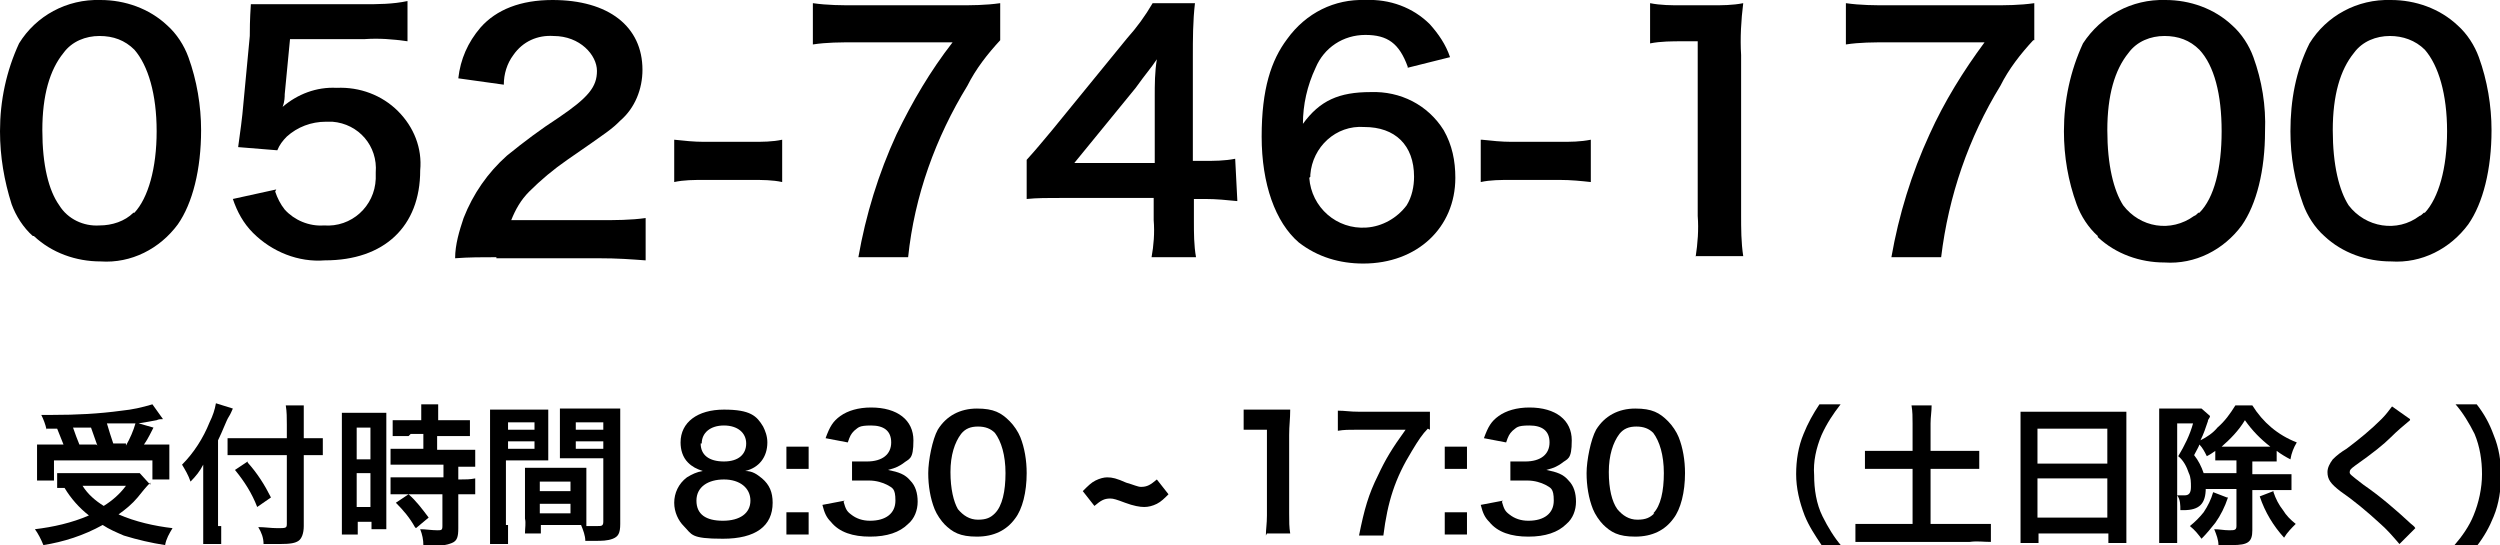
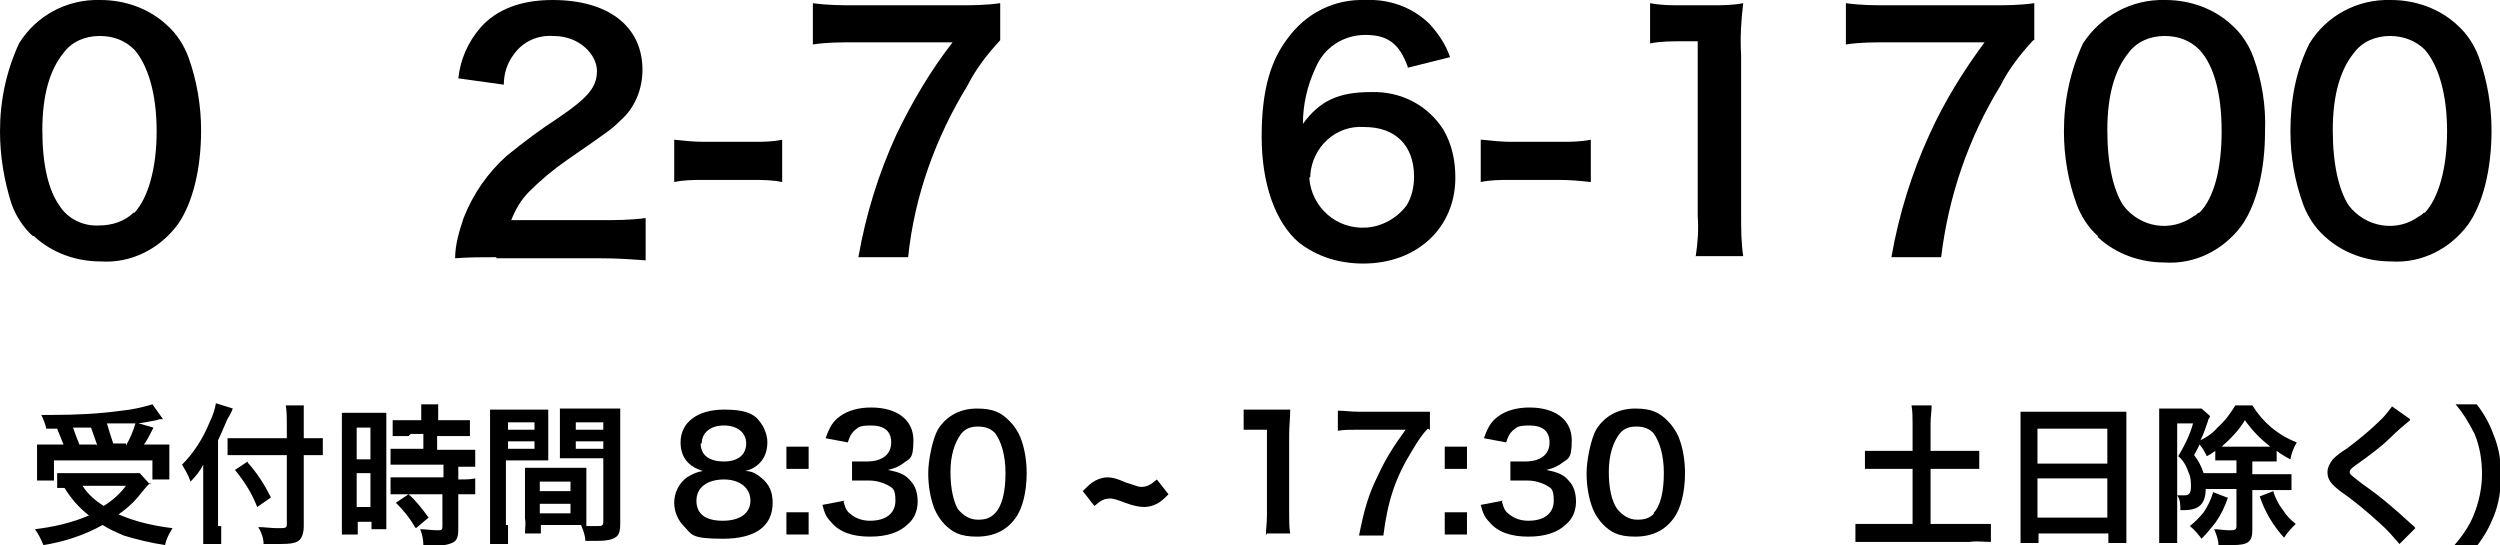
<svg xmlns="http://www.w3.org/2000/svg" id="_レイヤー_1" data-name="レイヤー 1" version="1.1" viewBox="0 0 236.2 51.5">
  <defs>
    <style>
      .cls-1 {
        fill: #000;
        stroke-width: 0px;
      }
    </style>
  </defs>
  <g id="_レイヤー_2" data-name="レイヤー 2">
    <g id="_レイヤー_1-2" data-name="レイヤー 1-2">
      <path class="cls-1" d="M3.1,22.3c-.9-.8-1.6-1.9-2-3C.4,17.1,0,14.8,0,12.4c0-2.9.6-5.7,1.8-8.3C3.4,1.5,6.3-.1,9.5,0c2.3,0,4.6.8,6.3,2.4.9.8,1.6,1.9,2,3,.8,2.2,1.2,4.6,1.2,6.9,0,3.7-.8,6.9-2.2,8.9-1.7,2.3-4.4,3.7-7.3,3.5-2.3,0-4.6-.8-6.3-2.4ZM12.7,20.1c1.3-1.4,2.1-4.2,2.1-7.7s-.8-6.2-2.1-7.7c-.9-.9-2-1.3-3.3-1.3-1.3,0-2.6.5-3.4,1.6-1.3,1.6-2,4-2,7.3s.6,5.7,1.6,7.1c.8,1.3,2.3,2,3.8,1.9,1.2,0,2.4-.4,3.2-1.2Z" />
-       <path class="cls-1" d="M26,18.1c.2.6.5,1.2.9,1.7.9,1,2.3,1.6,3.7,1.5,2.6.2,4.8-1.8,4.9-4.4,0-.2,0-.4,0-.6.2-2.5-1.6-4.6-4.1-4.8-.2,0-.4,0-.6,0-1.4,0-2.7.5-3.7,1.4-.4.4-.7.8-.9,1.3l-3.7-.3c.3-2.1.3-2.3.4-3.1l.7-7.4c0-.5,0-1.5.1-3,.9,0,1.6,0,3.2,0h7.4c1.4,0,2.8,0,4.2-.3v3.8c-1.4-.2-2.7-.3-4.1-.2h-7l-.5,5.2c0,.2,0,.7-.2,1.2,1.4-1.2,3.2-1.9,5.1-1.8,2.2-.1,4.3.7,5.8,2.2,1.5,1.5,2.3,3.5,2.1,5.6,0,5.3-3.4,8.5-9,8.5-2.5.2-5-.8-6.8-2.6-.9-.9-1.5-2-1.9-3.2l4.1-.9Z" />
      <path class="cls-1" d="M46.9,24.3c-1.3,0-2.6,0-3.9.1,0-1.3.4-2.6.8-3.8.9-2.3,2.3-4.3,4.1-5.9,1.6-1.3,3.2-2.5,4.9-3.6,2.8-1.9,3.6-2.9,3.6-4.4s-1.6-3.3-4.1-3.3c-1.5-.1-2.9.5-3.8,1.8-.6.8-.9,1.8-.9,2.8l-4.3-.6c.2-1.8.9-3.4,2.1-4.8C46.9.9,49.2,0,52.2,0,57.5,0,60.7,2.5,60.7,6.6c0,1.8-.7,3.6-2.1,4.8-.8.8-1.1,1-5,3.7-1.3.9-2.5,1.9-3.6,3-.8.8-1.3,1.7-1.7,2.7h8.4c1.4,0,2.9,0,4.3-.2v4c-1.4-.1-2.6-.2-4.5-.2h-9.6Z" />
      <path class="cls-1" d="M63.7,13.2c.9.1,1.9.2,2.8.2h4.6c.9,0,1.9,0,2.8-.2v4c-.9-.2-1.9-.2-2.8-.2h-4.6c-.9,0-1.9,0-2.8.2v-4Z" />
      <path class="cls-1" d="M94.5,3.8c-1.2,1.3-2.3,2.7-3.1,4.3-3,4.9-5,10.4-5.6,16.2h-4.7c.7-4,1.9-7.9,3.6-11.6,1.5-3.1,3.2-6,5.3-8.7h-9.3c-1.3,0-2.6,0-3.9.2V.3c1.4.2,2.7.2,4.1.2h9.5c1.4,0,2.7,0,4.1-.2v3.5Z" />
-       <path class="cls-1" d="M116.9,19c-1-.1-2-.2-3-.2h-1.1v2.1c0,1.1,0,2.3.2,3.4h-4.2c.2-1.1.3-2.3.2-3.5v-2.1h-8.3c-1.8,0-2.7,0-3.7.1v-3.7c1-1.1,1.3-1.5,2.4-2.8l7.1-8.7c.9-1,1.7-2.1,2.4-3.3h4c-.2,1.7-.2,3.4-.2,5.1v9.8h1c1,0,2,0,3-.2l.2,3.9ZM109.1,9.2c0-1.2,0-2.4.2-3.6-.6.9-1,1.3-2,2.7l-5.8,7.1h7.6v-6.2Z" />
      <path class="cls-1" d="M133,6.3c-.8-2.2-1.9-3-4-3-2.1,0-3.9,1.2-4.7,3.1-.8,1.7-1.2,3.5-1.2,5.3,1.6-2.2,3.4-3,6.4-3,2.8-.1,5.4,1.2,6.9,3.6.8,1.4,1.1,2.9,1.1,4.5,0,4.7-3.6,8.1-8.7,8.1-2.2,0-4.3-.6-6.1-2-2.2-1.9-3.5-5.5-3.5-10s.9-7.2,2.4-9.2C123.4,1.2,126.1-.1,129,0c2.3-.1,4.5.7,6.1,2.3.8.9,1.5,1.9,1.9,3.1l-4,1ZM123.7,16.8c.2,2.8,2.6,4.9,5.4,4.7,1.5-.1,2.9-.9,3.8-2.1.5-.8.7-1.8.7-2.7,0-3-1.8-4.7-4.7-4.7-2.7-.2-4.9,1.9-5.1,4.5,0,0,0,.2,0,.2h0Z" />
      <path class="cls-1" d="M140,13.2c.9.1,1.9.2,2.8.2h4.6c1,0,1.9,0,2.9-.2v4c-.9-.1-1.9-.2-2.9-.2h-4.7c-.9,0-1.9,0-2.8.2v-4Z" />
      <path class="cls-1" d="M160.2,24.3c.2-1.3.3-2.6.2-3.9V3.9h-1.4c-1,0-2.1,0-3.1.2V.3c1,.2,2,.2,3,.2h2.8c1,0,2,0,3-.2-.2,1.6-.3,3.3-.2,4.9v15.1c0,1.3,0,2.6.2,3.9h-4.5Z" />
      <path class="cls-1" d="M192.1,3.8c-1.2,1.3-2.3,2.7-3.1,4.3-3,4.9-4.9,10.4-5.6,16.2h-4.7c.7-4,1.9-7.9,3.6-11.6,1.4-3.1,3.2-6,5.2-8.7h-9.2c-1.3,0-2.6,0-3.9.2V.3c1.4.2,2.7.2,4.1.2h9.6c1.4,0,2.7,0,4.1-.2v3.5Z" />
      <path class="cls-1" d="M198.2,22.3c-.9-.8-1.6-1.9-2-3-.8-2.2-1.2-4.5-1.2-6.9,0-2.9.6-5.7,1.8-8.3C198.5,1.5,201.4-.1,204.6,0c2.3,0,4.6.8,6.3,2.4.9.8,1.6,1.9,2,3,.8,2.2,1.2,4.6,1.1,7,0,3.7-.8,6.9-2.2,8.9-1.7,2.3-4.4,3.7-7.3,3.5-2.3,0-4.6-.8-6.3-2.4ZM207.8,20.1c1.4-1.4,2.1-4.2,2.1-7.7s-.7-6.2-2.1-7.7c-.9-.9-2-1.3-3.3-1.3-1.3,0-2.6.5-3.4,1.6-1.3,1.6-2,4-2,7.3s.6,5.7,1.5,7.1c1.6,2.1,4.5,2.6,6.7,1,.1,0,.3-.2.4-.3h0Z" />
      <path class="cls-1" d="M219.6,22.3c-.9-.8-1.6-1.9-2-3-.8-2.2-1.2-4.5-1.2-6.9,0-2.9.5-5.7,1.8-8.3C219.8,1.5,222.7-.1,225.9,0c2.3,0,4.6.8,6.3,2.4.9.8,1.6,1.9,2,3,.8,2.2,1.2,4.6,1.2,6.9,0,3.7-.8,6.9-2.2,8.9-1.7,2.3-4.4,3.7-7.3,3.5-2.3,0-4.6-.8-6.3-2.4ZM229.1,20.1c1.3-1.4,2.1-4.2,2.1-7.7s-.8-6.2-2.1-7.7c-.9-.9-2.1-1.3-3.3-1.3-1.3,0-2.6.5-3.4,1.6-1.3,1.6-2,4-2,7.3s.6,5.7,1.5,7.1c1.6,2.1,4.6,2.6,6.7,1,.1,0,.3-.2.4-.3h0Z" />
      <path class="cls-1" d="M14.2,45.6c-.4.4-.8.9-1.2,1.4-.5.6-1.1,1.1-1.8,1.6,1.6.7,3.4,1.1,5.1,1.3-.3.5-.6,1-.7,1.6-1.3-.2-2.6-.5-3.9-.9-.7-.3-1.4-.6-2-1-1.8,1-3.7,1.6-5.6,1.9-.2-.5-.5-1.1-.8-1.5,1.7-.2,3.5-.6,5.1-1.3-.9-.7-1.7-1.6-2.3-2.6h-.7c0,0,0-1.4,0-1.4.5,0,1,0,1.5,0h5.1c.4,0,.8,0,1.2,0l1,1.1ZM4.4,40.6c-.1-.5-.3-1-.5-1.4h1.1c2.2,0,4.3-.1,6.5-.4,1-.1,1.9-.3,2.9-.6l1,1.4c-.2,0-.4,0-.6.1-.6.1-1,.2-1.7.3l1.4.4c-.6,1.2-.7,1.3-.9,1.6h.9c.5,0,1,0,1.5,0v2.2c0,.4,0,.7,0,1.1h-1.6v-1.8H5.1v1.9h-1.6c0-.4,0-.7,0-1.1v-1.1c0-.4,0-.7,0-1.2.5,0,1,0,1.6,0h.9c-.2-.5-.4-1-.6-1.5h-1ZM9.2,42.1c-.2-.6-.4-1.1-.6-1.7h-1.7c.2.6.4,1.1.6,1.6h1.6ZM7.8,45.9c.5.8,1.2,1.4,2,1.9.8-.5,1.5-1.1,2.1-1.9h-4.1ZM11.9,42.1c.4-.7.7-1.4.9-2.1-.4,0-.5,0-.6,0s-.5,0-1,0h-1.1c.2.7.4,1.3.6,1.9h1.2Z" />
      <path class="cls-1" d="M20.9,49.7c0,.7,0,1.2,0,1.7h-1.7c0-.6,0-1.1,0-1.7v-5.8c-.3.6-.7,1.1-1.2,1.6-.2-.6-.5-1.1-.8-1.6,1.1-1.1,2-2.5,2.6-4,.3-.6.5-1.2.6-1.8l1.6.5c-.1.2-.2.5-.4.8s-.6,1.4-1,2.2v8.1ZM27.1,40.1c0-.6,0-1.2-.1-1.8h1.7c0,.6,0,1.2,0,1.8v1.3h.4c.5,0,.9,0,1.4,0v1.6c-.4,0-.8,0-1.3,0h-.5v6.7c0,.7-.2,1.2-.5,1.4s-.7.3-1.8.3h-1.5c0-.6-.2-1.1-.5-1.6.6,0,1.2.1,1.8.1.8,0,.9,0,.9-.4v-6.5h-3.9c-.6,0-1.1,0-1.7,0v-1.6c.5,0,1.1,0,1.6,0h4v-1.3ZM23.4,43.7c.9,1,1.6,2.1,2.2,3.3l-1.3.9c-.5-1.3-1.2-2.4-2.1-3.5l1.2-.8Z" />
      <path class="cls-1" d="M32.3,40.4c0-.6,0-1,0-1.4.4,0,.8,0,1.2,0h3c0,.5,0,.9,0,1.4v9.6h-1.4v-.7h-1.3v1.2h-1.5c0-.6,0-1.1,0-1.7v-8.3ZM33.7,43.4h1.3v-3h-1.3v3ZM33.7,47.9h1.3v-3.2h-1.3v3.2ZM38.6,41.2c-.5,0-1,0-1.5,0v-1.5c.5,0,1,0,1.5,0h1.2v-.4c0-.4,0-.7,0-1.1h1.6c0,.4,0,.7,0,1.1v.4h1.5c.5,0,1,0,1.5,0v1.5c-.5,0-1,0-1.5,0h-1.6v1.3h2c.5,0,1,0,1.6,0v1.6c-.5,0-.9,0-1.4,0h-.2v1.2h.2c.5,0,.9,0,1.4-.1v1.5c-.5,0-.9,0-1.4,0h-.2v3.2c0,.8-.1,1.2-.6,1.4-.5.2-1,.3-1.6.2h-1.1c0-.5-.1-1-.3-1.5.5,0,1.1.1,1.6.1.4,0,.5,0,.5-.4v-3h-3.4c-.5,0-1,0-1.5,0v-1.6c.5,0,1,0,1.6,0h3.4v-1.2h-3.4c-.6,0-1.1,0-1.6,0v-1.5c.5,0,1.1,0,1.6,0h1.5v-1.4h-1.2ZM39.2,49.8c-.5-.9-1.1-1.6-1.8-2.3l1.2-.8c.7.6,1.3,1.4,1.9,2.2l-1.2,1Z" />
      <path class="cls-1" d="M48,49.6c0,.6,0,1.2,0,1.8h-1.7c0-.6,0-1.2,0-1.8v-10.9c.5,0,1,0,1.5,0h2.5c.5,0,1,0,1.5,0,0,.5,0,.8,0,1.3v2.2c0,.4,0,.9,0,1.3h-4v6.1ZM48,40.6h2.5v-.7h-2.5v.7ZM48,42.4h2.5v-.7h-2.5v.7ZM55.4,48.5v1.2c.3,0,.8,0,1.1,0s.5,0,.5-.4v-6h-4.1v-4.7c.5,0,1,0,1.5,0h2.7c.5,0,1,0,1.5,0,0,.5,0,1.1,0,1.6v9.3c0,.9-.2,1.2-.7,1.4-.5.2-1.1.2-1.6.2h-1c0-.5-.2-1-.4-1.5h-3.8v.8h-1.5c0-.5.1-1,0-1.4v-4.8c.4,0,.9,0,1.3,0h3.2c.4,0,.9,0,1.3,0v4.2ZM51,46.4h2.9v-.9h-2.9v.9ZM51,48.5h2.9v-.9h-2.9v.9ZM54.3,40.6h2.7v-.7h-2.6v.7ZM54.3,42.4h2.7v-.7h-2.6v.7Z" />
-       <path class="cls-1" d="M172.1,51.5c-.6-.9-1.2-1.8-1.6-2.8-.5-1.3-.8-2.6-.8-3.9,0-1.3.2-2.6.7-3.8.4-1,.9-1.9,1.5-2.8h2c-.7.9-1.3,1.8-1.8,2.9-.5,1.2-.8,2.5-.7,3.8,0,1.3.2,2.7.8,3.9.5,1,1.1,2,1.8,2.8h-2Z" />
      <path class="cls-1" d="M180.7,40c0-.6,0-1.1-.1-1.7h1.9c0,.6-.1,1.1-.1,1.7v2.6h2.8c.6,0,1.2,0,1.8,0v1.7c-.6,0-1.2,0-1.8,0h-2.8v5.2h3.7c.8,0,1.5,0,2,0v1.7c-.7,0-1.3-.1-2,0h-8.8c-.7,0-1.3,0-2,0v-1.7c.5,0,1.2,0,2,0h3.4v-5.2h-2.6c-.6,0-1.2,0-1.9,0v-1.7c.6,0,1.2,0,1.9,0h2.6v-2.6Z" />
      <path class="cls-1" d="M190.9,40.4c0-.6,0-1.1,0-1.5.5,0,1.1,0,1.6,0h6.9c.5,0,1,0,1.5,0,0,.5,0,1,0,1.5v9.2c0,.6,0,1.2,0,1.7h-1.7v-.9h-6.6v.9h-1.7c0-.6,0-1.2,0-1.7v-9.1ZM192.5,43.8h6.6v-3.3h-6.6v3.3ZM192.5,48.9h6.6v-3.7h-6.6v3.7Z" />
      <path class="cls-1" d="M208.4,46.1c0,1.5-.6,2.1-2.1,2.1h-.3c0-.5,0-1-.3-1.4h.7c.4,0,.6-.2.6-.8,0-.4,0-.9-.2-1.3-.2-.6-.5-1.2-1-1.6.6-1,1.1-2,1.4-3.1h-1.5v9.6c0,.6,0,1.3,0,1.7h-1.7c0-.6,0-1.2,0-1.8v-9.6c0-.5,0-1,0-1.3h3c.3,0,.7,0,1,0l.8.7c0,.2-.2.3-.2.5-.2.6-.4,1.2-.7,1.8.6-.3,1.2-.7,1.6-1.2.7-.6,1.2-1.3,1.7-2.1h1.6c1,1.6,2.4,2.8,4.2,3.5-.3.5-.5,1-.6,1.6-.4-.2-.9-.5-1.3-.8v1c-.4,0-.8,0-1.2,0h-1.1v1.2h2.3c.5,0,.9,0,1.4,0v1.5c-.5,0-.9,0-1.4,0h-2.3v3.8c0,1.1-.4,1.4-1.9,1.4h-1.3c0-.5-.2-1-.4-1.5.5,0,.9.1,1.4.1.5,0,.7,0,.7-.4v-3.5h-2.9ZM210.5,47c-.3.9-.7,1.7-1.2,2.4-.4.5-.8,1-1.3,1.5-.3-.4-.6-.8-1.1-1.2.5-.4.9-.8,1.3-1.3.4-.6.7-1.2.9-1.9l1.3.5ZM211.3,43.5h-.8c-.4,0-.8,0-1.2,0v-.9c-.3.2-.4.3-.8.5-.2-.4-.4-.8-.7-1.1-.1.3-.2.4-.5,1,.4.5.7,1.1.9,1.7h3.1v-1.1ZM213.9,42.2h.6c-.9-.7-1.7-1.5-2.4-2.5-.6,1-1.4,1.8-2.2,2.5h4ZM214.8,46.5c.2.6.5,1.2.9,1.7.3.5.7.9,1.2,1.3-.4.4-.8.8-1.1,1.3-1-1.1-1.8-2.4-2.3-3.9l1.3-.5Z" />
      <path class="cls-1" d="M227.7,39.7c-.6.5-1.2,1-1.8,1.6-.7.7-1.7,1.5-3.4,2.7-.4.3-.5.4-.5.6s0,.2,1.3,1.2c1.6,1.1,3.1,2.4,4.5,3.7.1.1.3.2.4.4l-1.5,1.5c-.6-.7-1.2-1.4-1.9-2-1.2-1.1-2.4-2.1-3.7-3-.9-.7-1.2-1.1-1.2-1.8,0-.4.2-.8.5-1.2.4-.4.8-.7,1.3-1,1.2-.9,2.3-1.8,3.3-2.8.4-.4.7-.8,1-1.2l1.7,1.2Z" />
      <path class="cls-1" d="M231.9,51.5c.7-.8,1.4-1.8,1.8-2.8.5-1.2.8-2.6.8-3.9,0-1.3-.2-2.6-.7-3.8-.5-1-1.1-2-1.8-2.8h2c.7.9,1.2,1.8,1.6,2.9.5,1.2.7,2.5.7,3.8,0,1.3-.2,2.7-.7,3.9-.4,1-.9,1.9-1.6,2.8h-2Z" />
      <path class="cls-1" d="M65,43.7c-.5-.5-.7-1.2-.7-1.9,0-1.9,1.6-3.1,4.1-3.1s3.1.6,3.7,1.6c.2.4.4.9.4,1.5,0,1.4-.8,2.4-2.1,2.7.7,0,1.1.3,1.6.7.7.6,1,1.3,1,2.3,0,2.2-1.6,3.4-4.7,3.4s-2.9-.4-3.7-1.2c-.5-.5-.9-1.3-.9-2.2s.4-1.8,1.2-2.4c.5-.3.9-.5,1.5-.6-.6-.2-1-.4-1.4-.8ZM70.9,47.3c0-1.2-1-2-2.5-2s-2.6.7-2.6,2,.9,1.9,2.5,1.9,2.6-.7,2.6-1.9ZM66.2,41.9c0,1.1.8,1.7,2.2,1.7s2.1-.7,2.1-1.7-.8-1.7-2.1-1.7-2.1.7-2.1,1.7Z" />
      <path class="cls-1" d="M76.4,42.2v2.1h-2.1v-2.1h2.1ZM76.4,48.4v2.1h-2.1v-2.1h2.1Z" />
      <path class="cls-1" d="M79.7,47.4c.2.7.3.9.7,1.2.5.4,1.1.6,1.8.6,1.5,0,2.4-.7,2.4-1.9s-.3-1.2-.8-1.5c-.4-.2-1-.4-1.7-.4s-1.1,0-1.6,0v-1.8c.5,0,.8,0,1.4,0,1.5,0,2.3-.7,2.3-1.8s-.7-1.6-1.9-1.6-1.2.2-1.6.5c-.3.3-.4.5-.6,1.1l-2.1-.4c.4-1.1.7-1.6,1.4-2.1.7-.5,1.7-.8,2.9-.8,2.5,0,4,1.2,4,3.1s-.4,1.7-1,2.2c-.3.2-.6.4-1.4.6,1,.2,1.6.4,2.1,1,.5.5.7,1.2.7,2s-.3,1.6-.9,2.1c-.8.8-2,1.2-3.6,1.2s-2.9-.4-3.7-1.4c-.4-.4-.6-.8-.8-1.6l2.1-.4Z" />
      <path class="cls-1" d="M89.3,49.6c-.4-.4-.8-1-1-1.5-.4-1-.6-2.2-.6-3.4s.4-3.2.9-4.1c.8-1.3,2.1-2,3.7-2s2.3.4,3.1,1.2c.4.4.8,1,1,1.5.4,1,.6,2.2.6,3.4,0,1.8-.4,3.4-1.1,4.3-.8,1.1-2,1.7-3.6,1.7s-2.3-.4-3.1-1.2ZM94,48.5c.7-.7,1-2.1,1-3.8s-.4-3-1-3.8c-.4-.4-.9-.6-1.6-.6s-1.2.2-1.6.7c-.6.8-1,2-1,3.6s.3,2.8.7,3.5c.5.6,1.1,1,1.9,1s1.2-.2,1.6-.6Z" />
      <path class="cls-1" d="M110.5,46.6c-.5.5-.8.8-1.2,1-.4.2-.8.3-1.2.3s-1-.1-1.8-.4c-.8-.3-1.1-.4-1.4-.4-.6,0-.9.2-1.5.7l-1.1-1.4c.5-.5.8-.8,1.2-1,.4-.2.8-.3,1.1-.3.5,0,.9.1,1.8.5.7.2,1.1.4,1.4.4.6,0,.9-.2,1.5-.7l1.1,1.4Z" />
      <path class="cls-1" d="M119.6,50.6c0-.6.1-1.1.1-1.9v-8.1h-.7c-.5,0-1,0-1.5,0v-1.9c.5,0,.8,0,1.5,0h1.4c.8,0,1,0,1.5,0,0,.9-.1,1.5-.1,2.4v7.4c0,.8,0,1.3.1,1.9h-2.2Z" />
      <path class="cls-1" d="M134.9,40.5c-.5.5-.9,1.1-1.5,2.1-1.6,2.6-2.3,4.8-2.7,8h-2.3c.5-2.5.9-3.9,1.8-5.7.7-1.5,1.3-2.5,2.6-4.3h-4.5c-.9,0-1.3,0-1.9.1v-1.9c.7,0,1.1.1,2,.1h4.7c1.1,0,1.5,0,2,0v1.7Z" />
      <path class="cls-1" d="M138.6,42.2v2.1h-2.1v-2.1h2.1ZM138.6,48.4v2.1h-2.1v-2.1h2.1Z" />
      <path class="cls-1" d="M141.9,47.4c.2.7.3.9.7,1.2.5.4,1.1.6,1.8.6,1.5,0,2.4-.7,2.4-1.9s-.3-1.2-.8-1.5c-.4-.2-1-.4-1.7-.4s-1.1,0-1.6,0v-1.8c.5,0,.8,0,1.4,0,1.5,0,2.3-.7,2.3-1.8s-.7-1.6-1.9-1.6-1.2.2-1.6.5c-.3.3-.4.5-.6,1.1l-2.1-.4c.4-1.1.7-1.6,1.4-2.1.7-.5,1.7-.8,2.9-.8,2.5,0,4,1.2,4,3.1s-.4,1.7-1,2.2c-.3.2-.6.4-1.4.6,1,.2,1.6.4,2.1,1,.5.5.7,1.2.7,2s-.3,1.6-.9,2.1c-.8.8-2,1.2-3.6,1.2s-2.9-.4-3.7-1.4c-.4-.4-.6-.8-.8-1.6l2.1-.4Z" />
      <path class="cls-1" d="M151.5,49.6c-.4-.4-.8-1-1-1.5-.4-1-.6-2.2-.6-3.4s.4-3.2.9-4.1c.8-1.3,2.1-2,3.7-2s2.3.4,3.1,1.2c.4.4.8,1,1,1.5.4,1,.6,2.2.6,3.4,0,1.8-.4,3.4-1.1,4.3-.8,1.1-2,1.7-3.6,1.7s-2.3-.4-3.1-1.2ZM156.2,48.5c.7-.7,1-2.1,1-3.8s-.4-3-1-3.8c-.4-.4-.9-.6-1.6-.6s-1.2.2-1.6.7c-.6.8-1,2-1,3.6s.3,2.8.8,3.5c.5.6,1.1,1,1.9,1s1.2-.2,1.6-.6Z" />
    </g>
  </g>
</svg>